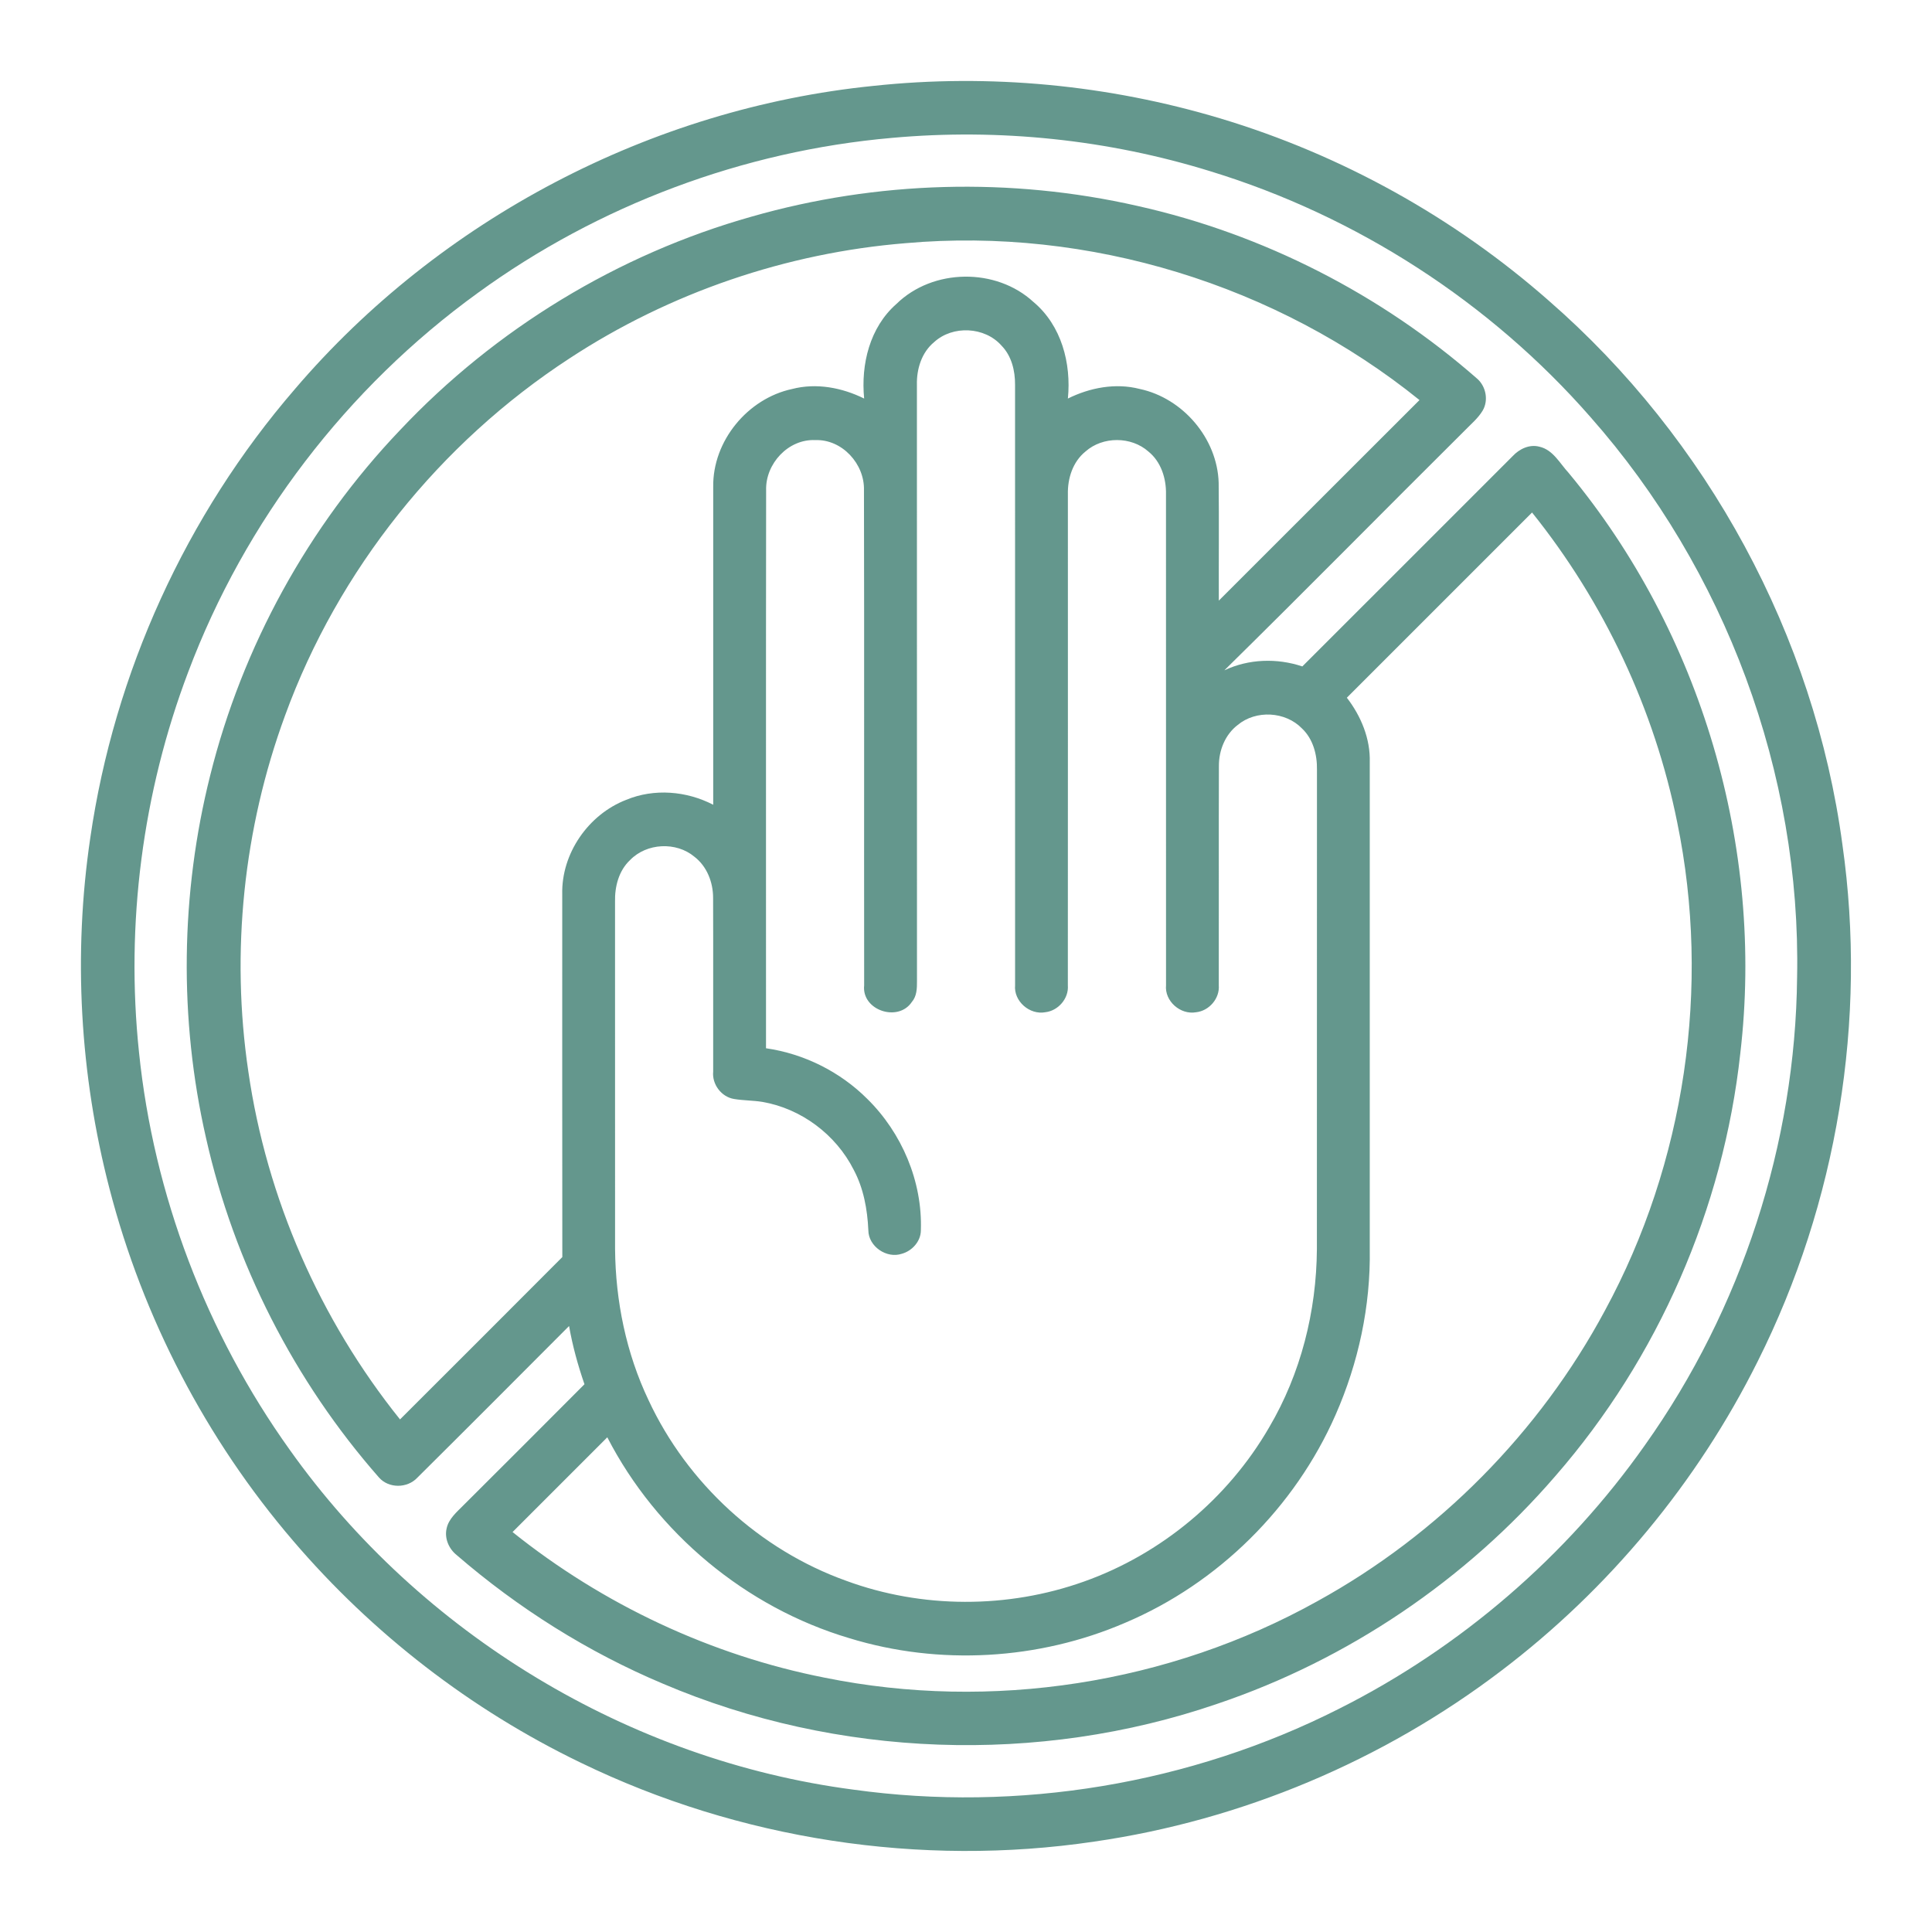
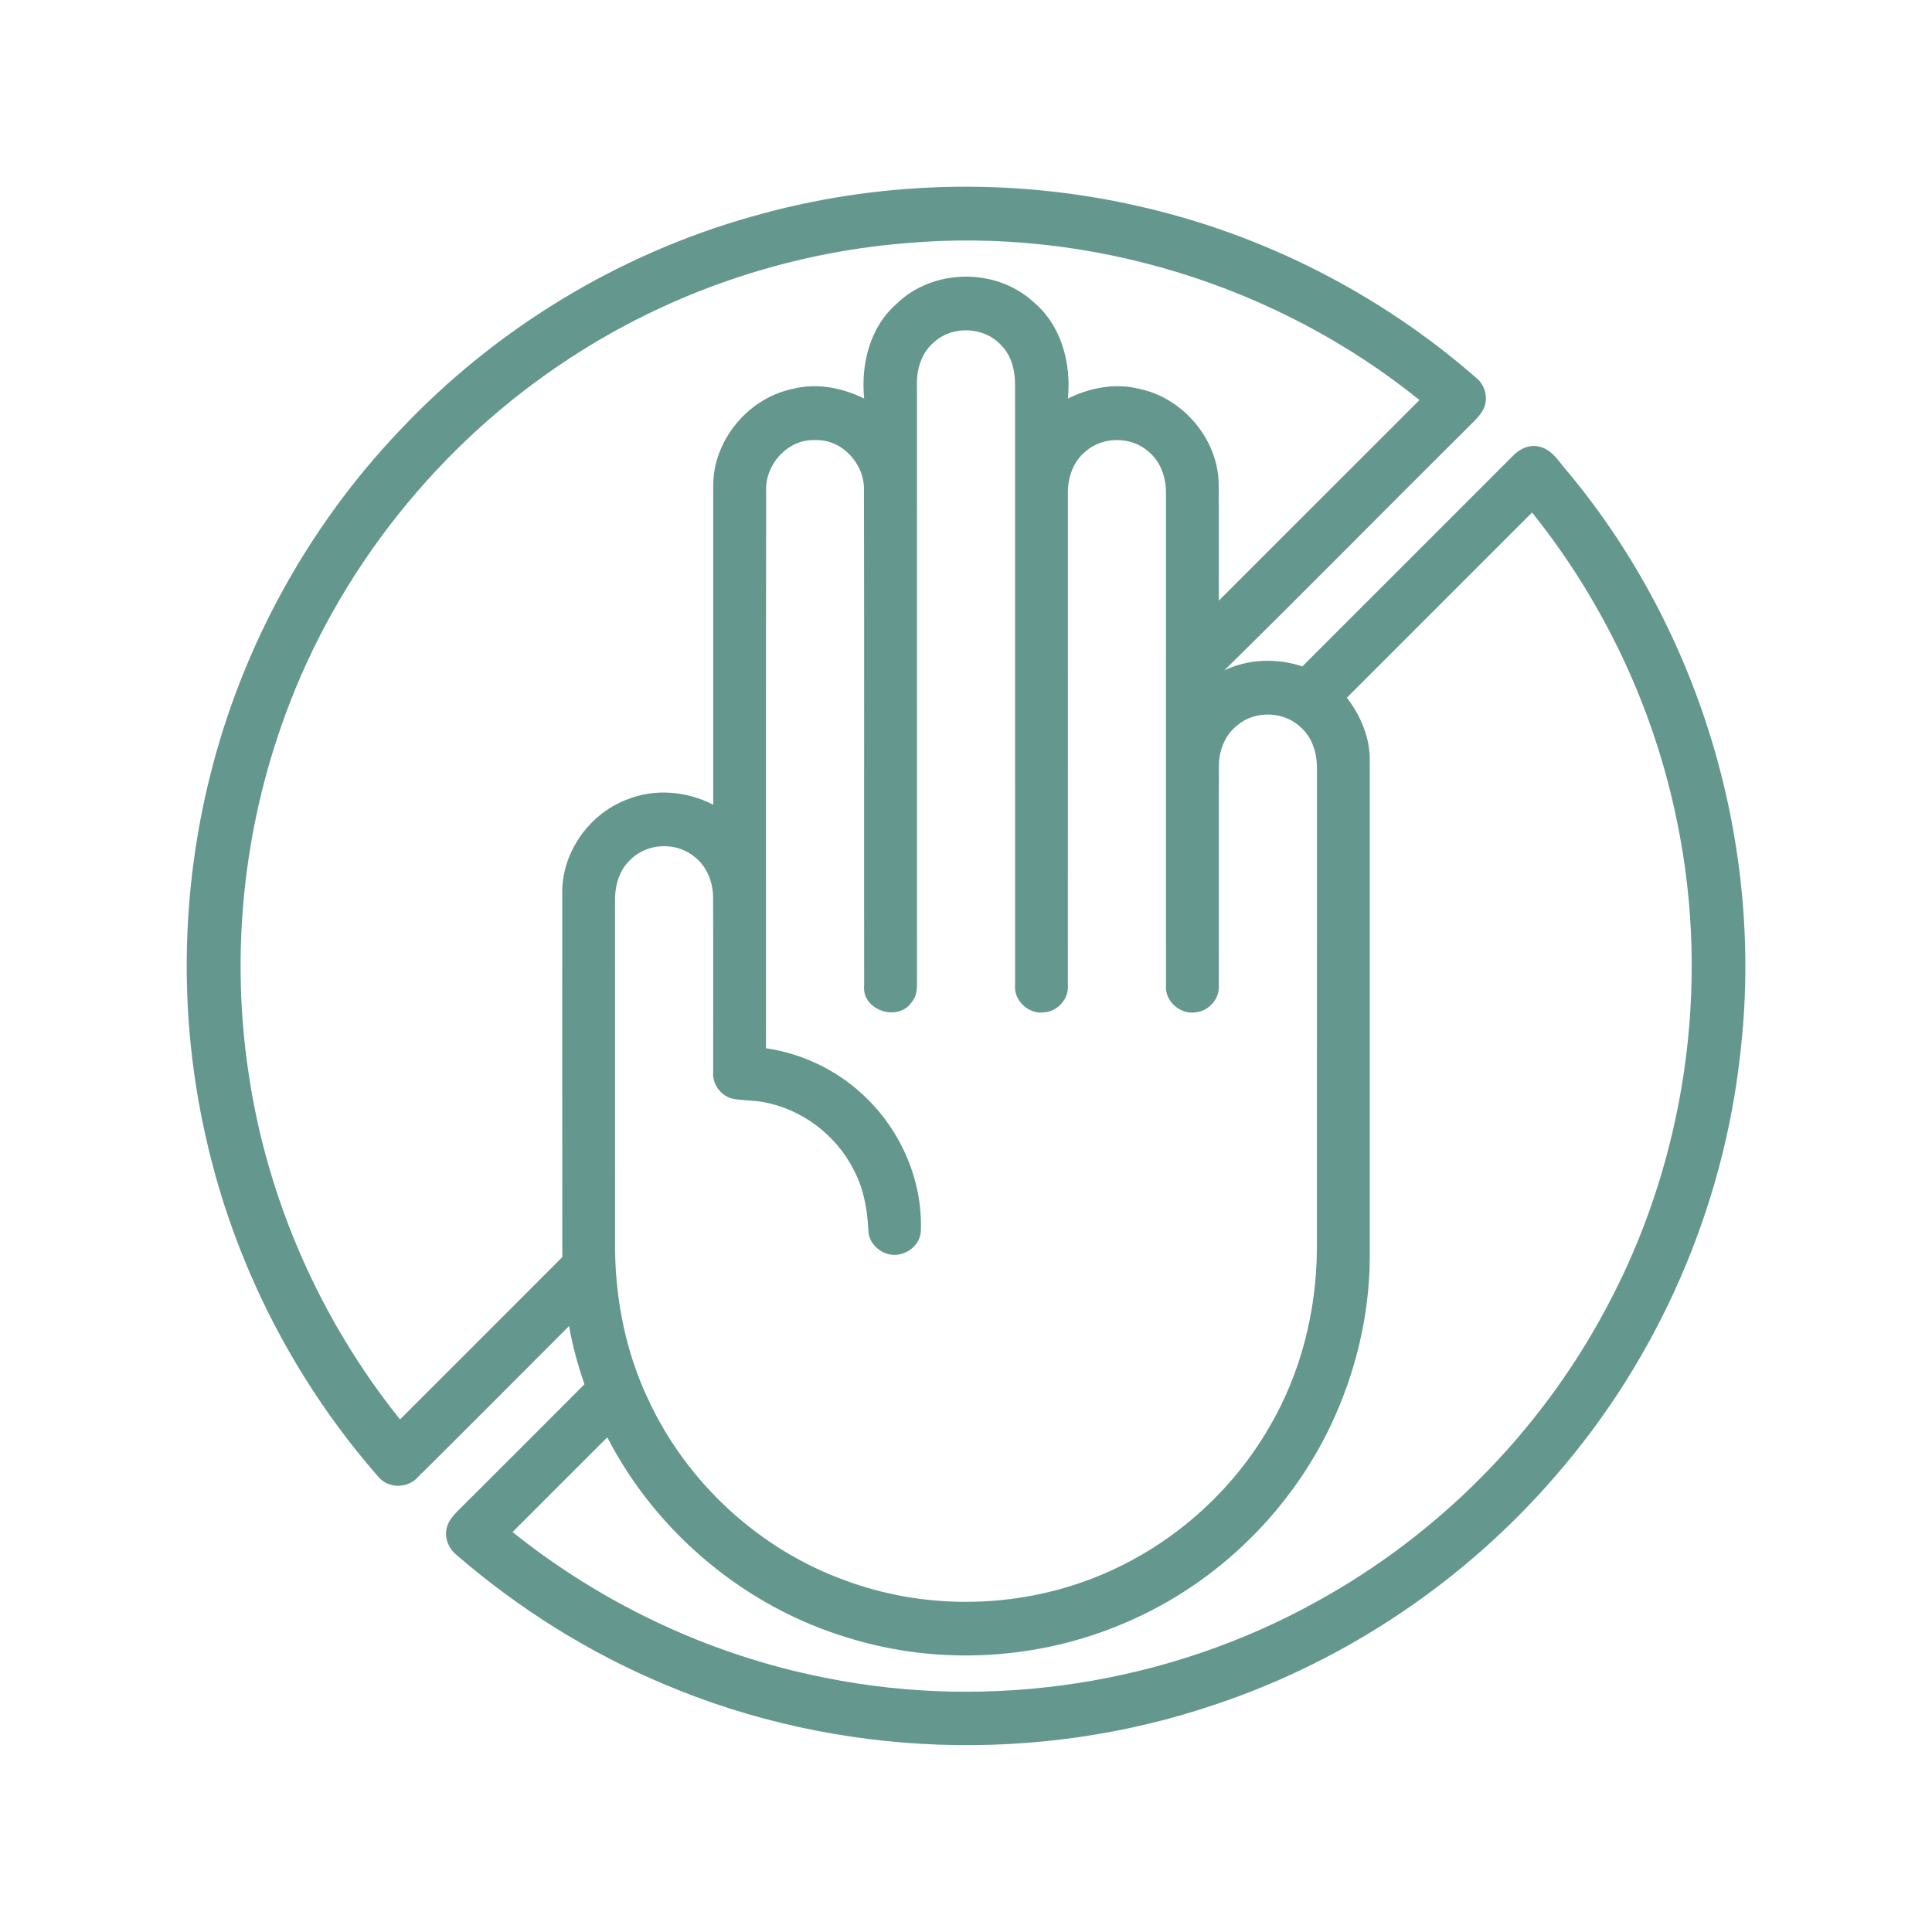
<svg xmlns="http://www.w3.org/2000/svg" width="512pt" height="512pt" viewBox="0 0 512 512" version="1.1">
  <g id="#64978dff">
-     <path fill="#64978d" opacity="1.00" d=" M 231.46 22.76 C 262.29 19.46 293.75 22.49 323.45 31.40 C 355.43 41.01 385.31 57.58 410.39 79.64 C 452.51 116.30 480.84 168.46 488.26 223.84 C 494.88 270.34 486.87 318.75 465.83 360.73 C 449.86 392.79 426.41 421.09 397.88 442.74 C 366.51 466.62 329.03 482.40 290.01 488.04 C 243.91 494.89 195.84 487.48 153.92 467.14 C 124.78 453.10 98.66 432.89 77.66 408.30 C 54.63 381.43 37.88 349.24 29.01 314.99 C 21.15 284.75 19.35 252.93 23.93 222.02 C 30.27 178.32 49.29 136.53 78.16 103.10 C 116.57 58.12 172.59 28.70 231.46 22.76 M 236.38 36.54 C 196.96 39.99 158.56 54.38 126.57 77.67 C 91.96 102.72 64.91 138.07 49.88 178.08 C 37.76 210.06 33.26 244.88 36.84 278.89 C 40.72 316.67 54.69 353.33 76.78 384.21 C 111.43 433.01 166.77 466.50 226.14 474.27 C 269.88 480.36 315.43 472.80 354.84 452.85 C 387.06 436.66 415.19 412.42 435.95 382.94 C 461.51 346.96 475.81 303.11 476.25 258.98 C 477.33 204.95 457.22 150.95 421.46 110.49 C 394.83 80.06 359.58 57.30 320.93 45.44 C 293.69 36.98 264.78 33.97 236.38 36.54 Z" />
    <path fill="#64978d" opacity="1.00" d=" M 199.21 57.40 C 232.34 47.91 267.86 46.93 301.47 54.58 C 334.71 62.01 365.98 77.98 391.57 100.45 C 393.83 102.52 394.50 106.16 392.91 108.83 C 391.68 110.88 389.80 112.41 388.16 114.11 C 366.89 135.24 345.85 156.62 324.47 177.64 C 330.92 174.60 338.40 174.36 345.13 176.61 C 363.73 158.05 382.30 139.44 400.89 120.86 C 402.66 118.96 405.33 117.68 407.96 118.38 C 411.59 119.20 413.37 122.81 415.71 125.33 C 450.84 167.66 467.60 224.51 461.20 279.13 C 456.72 320.28 439.41 359.92 412.22 391.13 C 388.41 418.74 357.15 439.88 322.59 451.53 C 275.18 467.79 221.86 465.88 175.74 446.22 C 155.83 437.85 137.33 426.20 120.99 412.08 C 118.95 410.44 117.76 407.69 118.35 405.09 C 118.90 402.46 121.08 400.69 122.86 398.87 C 133.56 388.21 144.24 377.54 154.89 366.84 C 153.15 361.81 151.73 356.66 150.81 351.41 C 137.42 364.84 124.03 378.27 110.57 391.63 C 107.92 394.44 103.04 394.49 100.45 391.57 C 77.99 366.01 62.04 334.76 54.59 301.54 C 47.40 270.02 47.83 236.82 55.71 205.47 C 64.22 171.33 81.71 139.47 106.00 114.00 C 131.22 87.21 163.78 67.38 199.21 57.40 M 240.05 64.44 C 208.43 67.00 177.47 77.57 150.94 94.97 C 116.56 117.38 89.61 151.02 75.55 189.60 C 64.53 219.58 61.12 252.34 65.81 283.95 C 70.66 317.55 84.77 349.69 106.01 376.16 C 120.37 361.84 134.70 347.50 149.02 333.14 C 148.98 301.10 149.00 269.05 149.00 237.01 C 148.73 226.21 155.92 215.84 165.94 211.97 C 173.34 208.89 181.95 209.60 189.01 213.27 C 188.99 185.18 188.99 157.09 189.01 129.00 C 188.84 116.88 198.13 105.61 209.91 103.09 C 216.33 101.42 223.14 102.72 229.01 105.62 C 228.12 96.54 230.49 86.76 237.55 80.56 C 247.20 71.10 263.98 70.88 273.90 80.05 C 281.30 86.25 283.93 96.29 283.00 105.62 C 288.83 102.73 295.61 101.43 302.01 103.07 C 313.47 105.50 322.62 116.19 322.96 127.95 C 323.07 138.35 322.96 148.76 323.00 159.17 C 340.73 141.46 358.45 123.73 376.18 106.02 C 338.32 75.45 288.54 60.15 240.05 64.44 M 247.56 90.66 C 244.24 93.39 242.89 97.80 242.99 101.98 C 243.02 154.67 242.98 207.37 243.01 260.06 C 243.02 261.96 242.96 264.02 241.64 265.54 C 238.01 270.97 228.30 267.75 229.01 261.12 C 228.96 217.38 229.06 173.64 228.96 129.91 C 229.15 122.94 223.17 116.37 216.06 116.63 C 208.90 116.30 202.82 122.90 203.03 129.93 C 202.96 179.21 203.02 228.51 203.00 277.80 C 213.06 279.25 222.62 284.01 229.81 291.19 C 239.01 300.22 244.48 313.12 244.04 326.05 C 244.03 328.95 241.73 331.51 239.00 332.26 C 234.98 333.62 230.15 330.33 230.12 326.04 C 229.87 320.50 228.86 314.90 226.22 309.97 C 221.51 300.66 212.31 293.78 202.02 292.01 C 199.53 291.61 197.00 291.66 194.52 291.24 C 191.17 290.69 188.66 287.35 189.00 283.98 C 188.97 268.65 189.04 253.31 188.98 237.97 C 188.99 233.84 187.36 229.60 184.02 227.04 C 179.19 223.00 171.38 223.39 166.99 227.91 C 163.99 230.71 162.90 234.94 162.99 238.93 C 163.01 269.62 162.99 300.32 163.00 331.01 C 163.12 344.78 165.94 358.59 171.87 371.06 C 182.12 393.07 201.35 410.73 224.23 418.92 C 244.34 426.32 267.05 426.34 287.23 419.14 C 307.73 411.87 325.44 397.11 336.33 378.28 C 344.72 364.04 348.88 347.52 348.99 331.03 C 349.01 288.69 348.99 246.34 349.01 203.99 C 349.08 200.03 348.00 195.85 345.05 193.06 C 340.67 188.52 332.84 188.09 328.00 192.13 C 324.67 194.67 323.00 198.87 323.02 202.99 C 322.96 222.36 323.03 241.74 322.99 261.11 C 323.27 264.62 320.42 267.90 316.95 268.26 C 312.82 268.99 308.60 265.31 309.01 261.08 C 308.99 217.71 309.01 174.34 309.00 130.97 C 309.08 126.79 307.69 122.37 304.35 119.67 C 299.79 115.61 292.24 115.60 287.67 119.65 C 284.30 122.37 282.90 126.79 283.00 131.00 C 283.00 174.38 283.02 217.75 282.99 261.13 C 283.27 264.60 280.45 267.86 277.02 268.25 C 272.88 269.03 268.61 265.34 269.01 261.09 C 268.99 208.05 269.00 155.01 269.00 101.97 C 269.03 98.24 268.08 94.32 265.40 91.58 C 260.97 86.57 252.49 86.15 247.56 90.66 M 356.93 184.90 C 360.69 189.78 363.19 195.79 363.00 202.03 C 363.00 245.03 363.00 288.03 363.00 331.03 C 363.25 346.11 360.00 361.20 353.92 374.99 C 343.15 399.49 322.84 419.61 298.19 430.05 C 275.28 439.93 248.90 441.46 225.03 434.12 C 197.64 425.97 174.02 406.30 160.94 380.90 C 152.56 389.26 144.19 397.63 135.83 406.01 C 159.81 425.23 188.42 438.67 218.59 444.61 C 262.68 453.54 309.81 446.23 349.11 424.34 C 381.21 406.67 408.01 379.58 425.33 347.30 C 446.56 308.17 453.46 261.54 444.48 217.94 C 438.46 188.01 425.11 159.62 406.01 135.82 C 389.66 152.19 373.29 168.54 356.93 184.90 Z" />
  </g>
</svg>